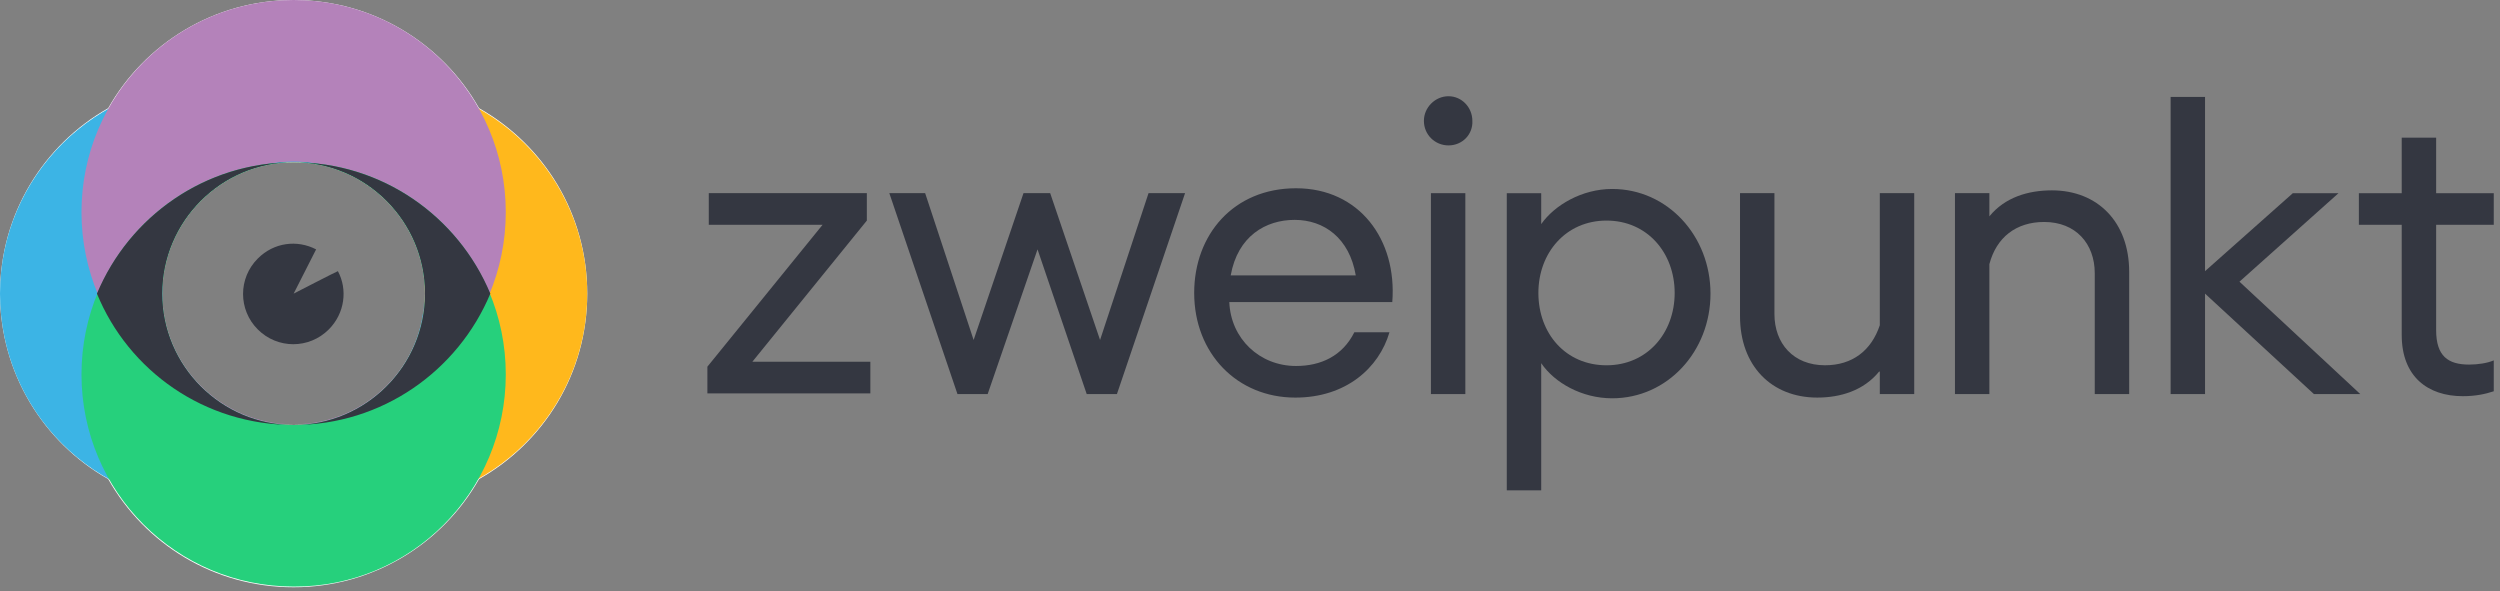
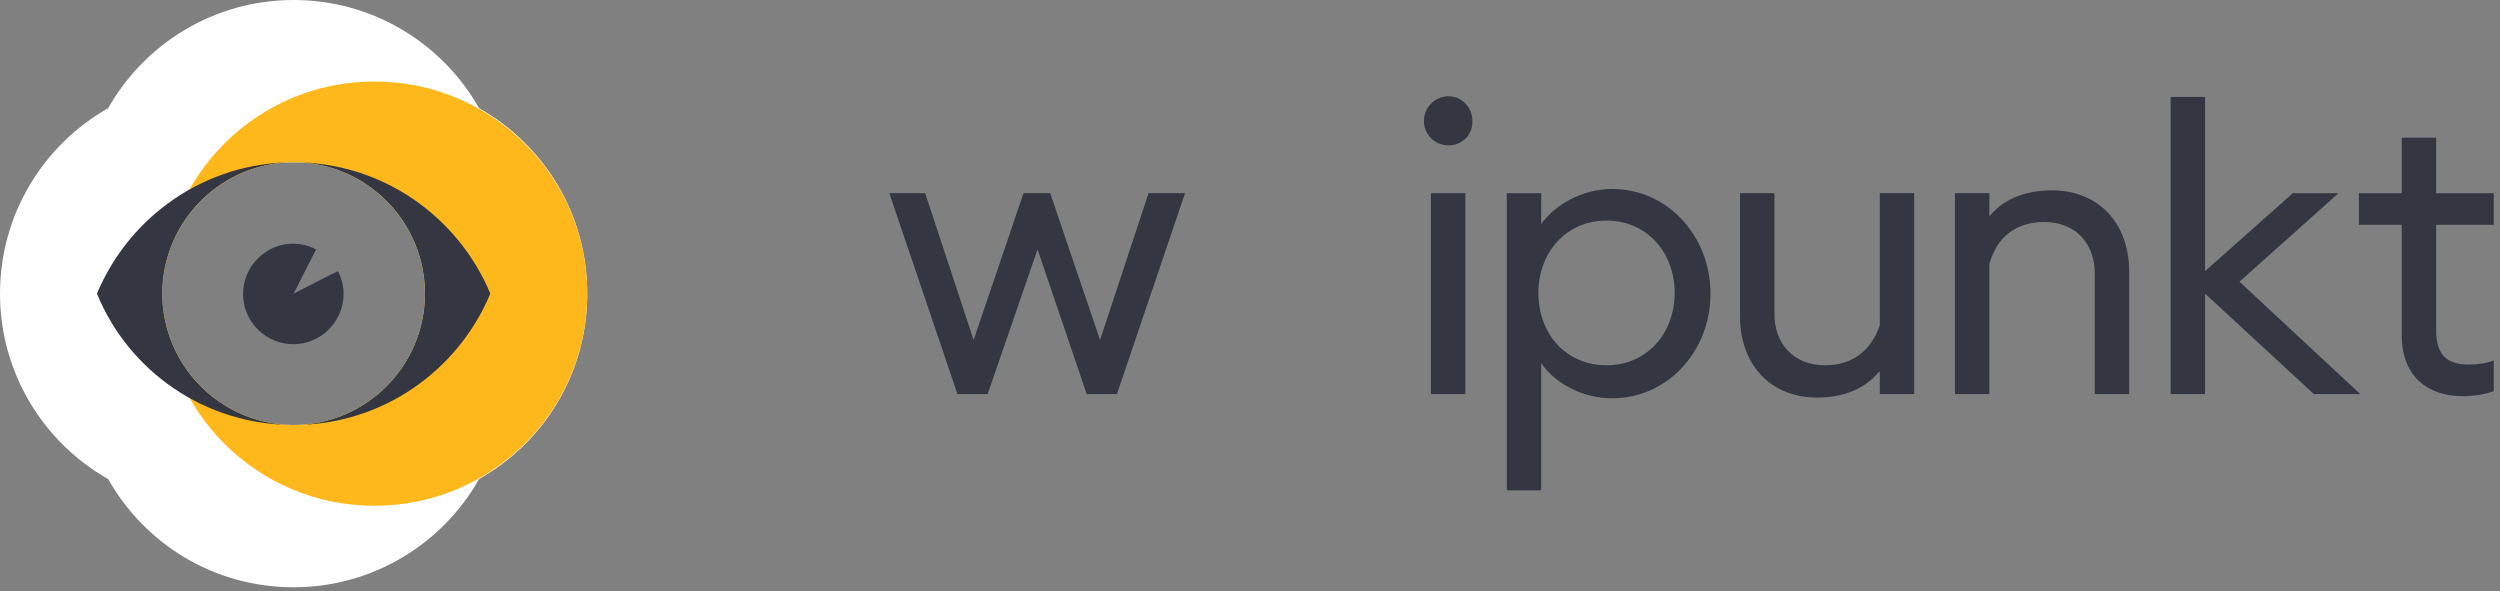
<svg xmlns="http://www.w3.org/2000/svg" width="203" height="48" viewBox="0 0 203 48" fill="none">
  <rect x="0" y="0" width="203" height="48" fill="#808080" stroke="none" />
  <g clip-path="url(#clip0_2240_7209)">
    <path d="M152.583 30.174C151.328 31.714 149.445 32.284 147.563 32.284C143.855 32.284 141.289 29.717 141.289 25.668V15.685H144.084V25.497C144.084 27.892 145.624 29.66 148.19 29.66C150.415 29.66 151.955 28.463 152.64 26.409V15.685H155.435V31.999H152.64V30.174H152.583Z" fill="#343741" />
    <path d="M158.743 15.685H161.538V17.567C162.793 16.027 164.675 15.457 166.614 15.457C170.322 15.457 172.889 18.024 172.889 22.074V31.999H170.094V22.188C170.094 19.792 168.554 18.024 165.987 18.024C163.705 18.024 162.108 19.279 161.538 21.446V31.999H158.743V15.685Z" fill="#343741" />
-     <path d="M57.44 29.774L66.794 18.252H57.553V15.685H70.388V17.91L61.09 29.375H70.673V31.942H57.44V29.774Z" fill="#343741" />
    <path d="M84.248 20.249L80.198 31.999H77.746L72.213 15.685H75.122L79.058 27.607L83.108 15.685H85.275L89.325 27.607L93.261 15.685H96.227L90.694 31.999H88.241L84.248 20.249Z" fill="#343741" />
-     <path d="M105.182 32.285C100.448 32.285 96.968 28.692 96.968 23.786C96.968 19.052 100.163 15.287 105.239 15.287C110.373 15.287 113.453 19.451 113.054 24.528H99.82C99.934 27.494 102.273 29.718 105.239 29.718C107.236 29.718 109.004 28.92 109.973 26.98H112.825C111.97 29.889 109.289 32.285 105.182 32.285ZM99.934 22.36H110.088C109.574 19.337 107.521 17.854 105.125 17.854C102.786 17.854 100.505 19.166 99.934 22.36Z" fill="#343741" />
    <path d="M117.617 11.807C116.533 11.807 115.621 10.952 115.621 9.811C115.621 8.727 116.533 7.814 117.617 7.814C118.701 7.814 119.556 8.727 119.556 9.811C119.613 10.895 118.758 11.807 117.617 11.807Z" fill="#343741" />
    <path d="M118.986 15.685H116.191V31.999H118.986V15.685Z" fill="#343741" />
    <path d="M122.351 15.686H125.146V18.196C126.229 16.656 128.454 15.344 130.907 15.344C135.413 15.344 138.892 19.165 138.892 23.843C138.892 28.52 135.413 32.342 130.907 32.342C128.454 32.342 126.229 31.087 125.146 29.49V39.814H122.351V15.686ZM130.45 17.911C127.142 17.911 124.917 20.534 124.917 23.786C124.917 27.094 127.142 29.661 130.45 29.661C133.759 29.661 135.983 27.037 135.983 23.786C135.983 20.534 133.759 17.911 130.45 17.911Z" fill="#343741" />
    <path d="M176.254 7.871H179.049V22.017L186.179 15.686H189.887L181.844 22.873L191.655 31.999H187.89L179.049 23.842V31.999H176.254V7.871Z" fill="#343741" />
    <path d="M199.983 32.17C197.131 32.17 195.02 30.573 195.02 27.208V18.253H191.541V15.686H195.02V11.18H197.815V15.686H202.493V18.253H197.815V26.809C197.815 28.919 198.785 29.604 200.496 29.604C201.181 29.604 201.979 29.49 202.493 29.261V31.771C201.808 31.999 201.01 32.17 199.983 32.17Z" fill="#343741" />
    <path d="M38.901 8.784C35.935 3.536 30.288 0 23.843 0C17.397 0 11.75 3.536 8.784 8.784C3.536 11.75 0 17.397 0 23.843C0 30.288 3.536 35.935 8.784 38.901C11.75 44.149 17.34 47.686 23.843 47.686C30.288 47.686 35.935 44.149 38.901 38.901C44.149 35.935 47.686 30.345 47.686 23.843C47.686 17.34 44.149 11.75 38.901 8.784ZM23.843 34.509C17.968 34.509 13.176 29.718 13.176 23.843C13.176 17.968 17.968 13.176 23.843 13.176C29.718 13.176 34.509 17.968 34.509 23.843C34.509 29.718 29.718 34.509 23.843 34.509Z" fill="white" />
    <g style="mix-blend-mode:multiply">
      <path d="M30.402 6.617C20.876 6.617 13.176 14.318 13.176 23.843C13.176 17.968 17.967 13.177 23.842 13.177C29.717 13.177 34.509 17.968 34.509 23.843C34.509 29.718 29.717 34.51 23.842 34.51C17.967 34.51 13.176 29.718 13.176 23.843C13.176 33.369 20.876 41.069 30.402 41.069C39.928 41.069 47.685 33.369 47.685 23.843C47.685 14.318 39.928 6.617 30.402 6.617Z" fill="#FFB81C" />
    </g>
    <g style="mix-blend-mode:multiply">
-       <path d="M23.843 34.51C17.968 34.51 13.176 29.718 13.176 23.843C13.176 17.968 17.968 13.177 23.843 13.177C29.718 13.177 34.509 17.968 34.509 23.843C34.509 14.318 26.809 6.617 17.283 6.617C7.757 6.617 0 14.318 0 23.843C0 33.369 7.7 41.069 17.226 41.069C26.752 41.069 34.452 33.369 34.452 23.843C34.509 29.718 29.718 34.51 23.843 34.51Z" fill="#3CB4E5" />
-     </g>
+       </g>
    <g style="mix-blend-mode:multiply">
-       <path d="M23.843 0C14.318 0 6.617 7.7 6.617 17.226C6.617 26.752 14.318 34.452 23.843 34.452C17.968 34.452 13.177 29.661 13.177 23.786C13.177 17.911 17.968 13.119 23.843 13.119C29.718 13.119 34.51 17.911 34.51 23.786C34.51 29.661 29.718 34.452 23.843 34.452C33.369 34.509 41.069 26.752 41.069 17.226C41.069 7.7 33.369 0 23.843 0Z" fill="#B482BA" />
-     </g>
+       </g>
    <g style="mix-blend-mode:multiply">
-       <path d="M23.843 13.176C29.718 13.176 34.51 17.967 34.51 23.842C34.51 29.717 29.718 34.509 23.843 34.509C17.968 34.509 13.177 29.717 13.177 23.842C13.177 17.967 17.968 13.176 23.843 13.176C14.318 13.176 6.617 20.876 6.617 30.402C6.617 39.928 14.318 47.628 23.843 47.628C33.369 47.685 41.069 39.928 41.069 30.402C41.069 20.876 33.369 13.176 23.843 13.176Z" fill="#26D07C" />
-     </g>
+       </g>
    <path d="M23.843 13.176C16.656 13.176 10.496 17.568 7.872 23.842C10.439 30.117 16.599 34.509 23.843 34.509C31.03 34.509 37.191 30.117 39.815 23.842C37.191 17.568 31.03 13.176 23.843 13.176ZM23.843 34.509C17.968 34.509 13.177 29.717 13.177 23.842C13.177 17.967 17.968 13.176 23.843 13.176C29.718 13.176 34.51 17.967 34.51 23.842C34.51 29.717 29.718 34.509 23.843 34.509Z" fill="#343741" />
    <path d="M27.437 22.018C27.38 22.018 23.843 23.843 23.843 23.843L25.669 20.25C24.128 19.451 22.246 19.679 20.934 20.991C19.337 22.588 19.337 25.155 20.934 26.752C22.531 28.349 25.098 28.349 26.695 26.752C28.007 25.44 28.235 23.501 27.437 22.018Z" fill="#343741" />
  </g>
  <defs>
    <clipPath id="clip0_2240_7209">
      <rect width="202.493" height="47.686" fill="white" />
    </clipPath>
  </defs>
</svg>